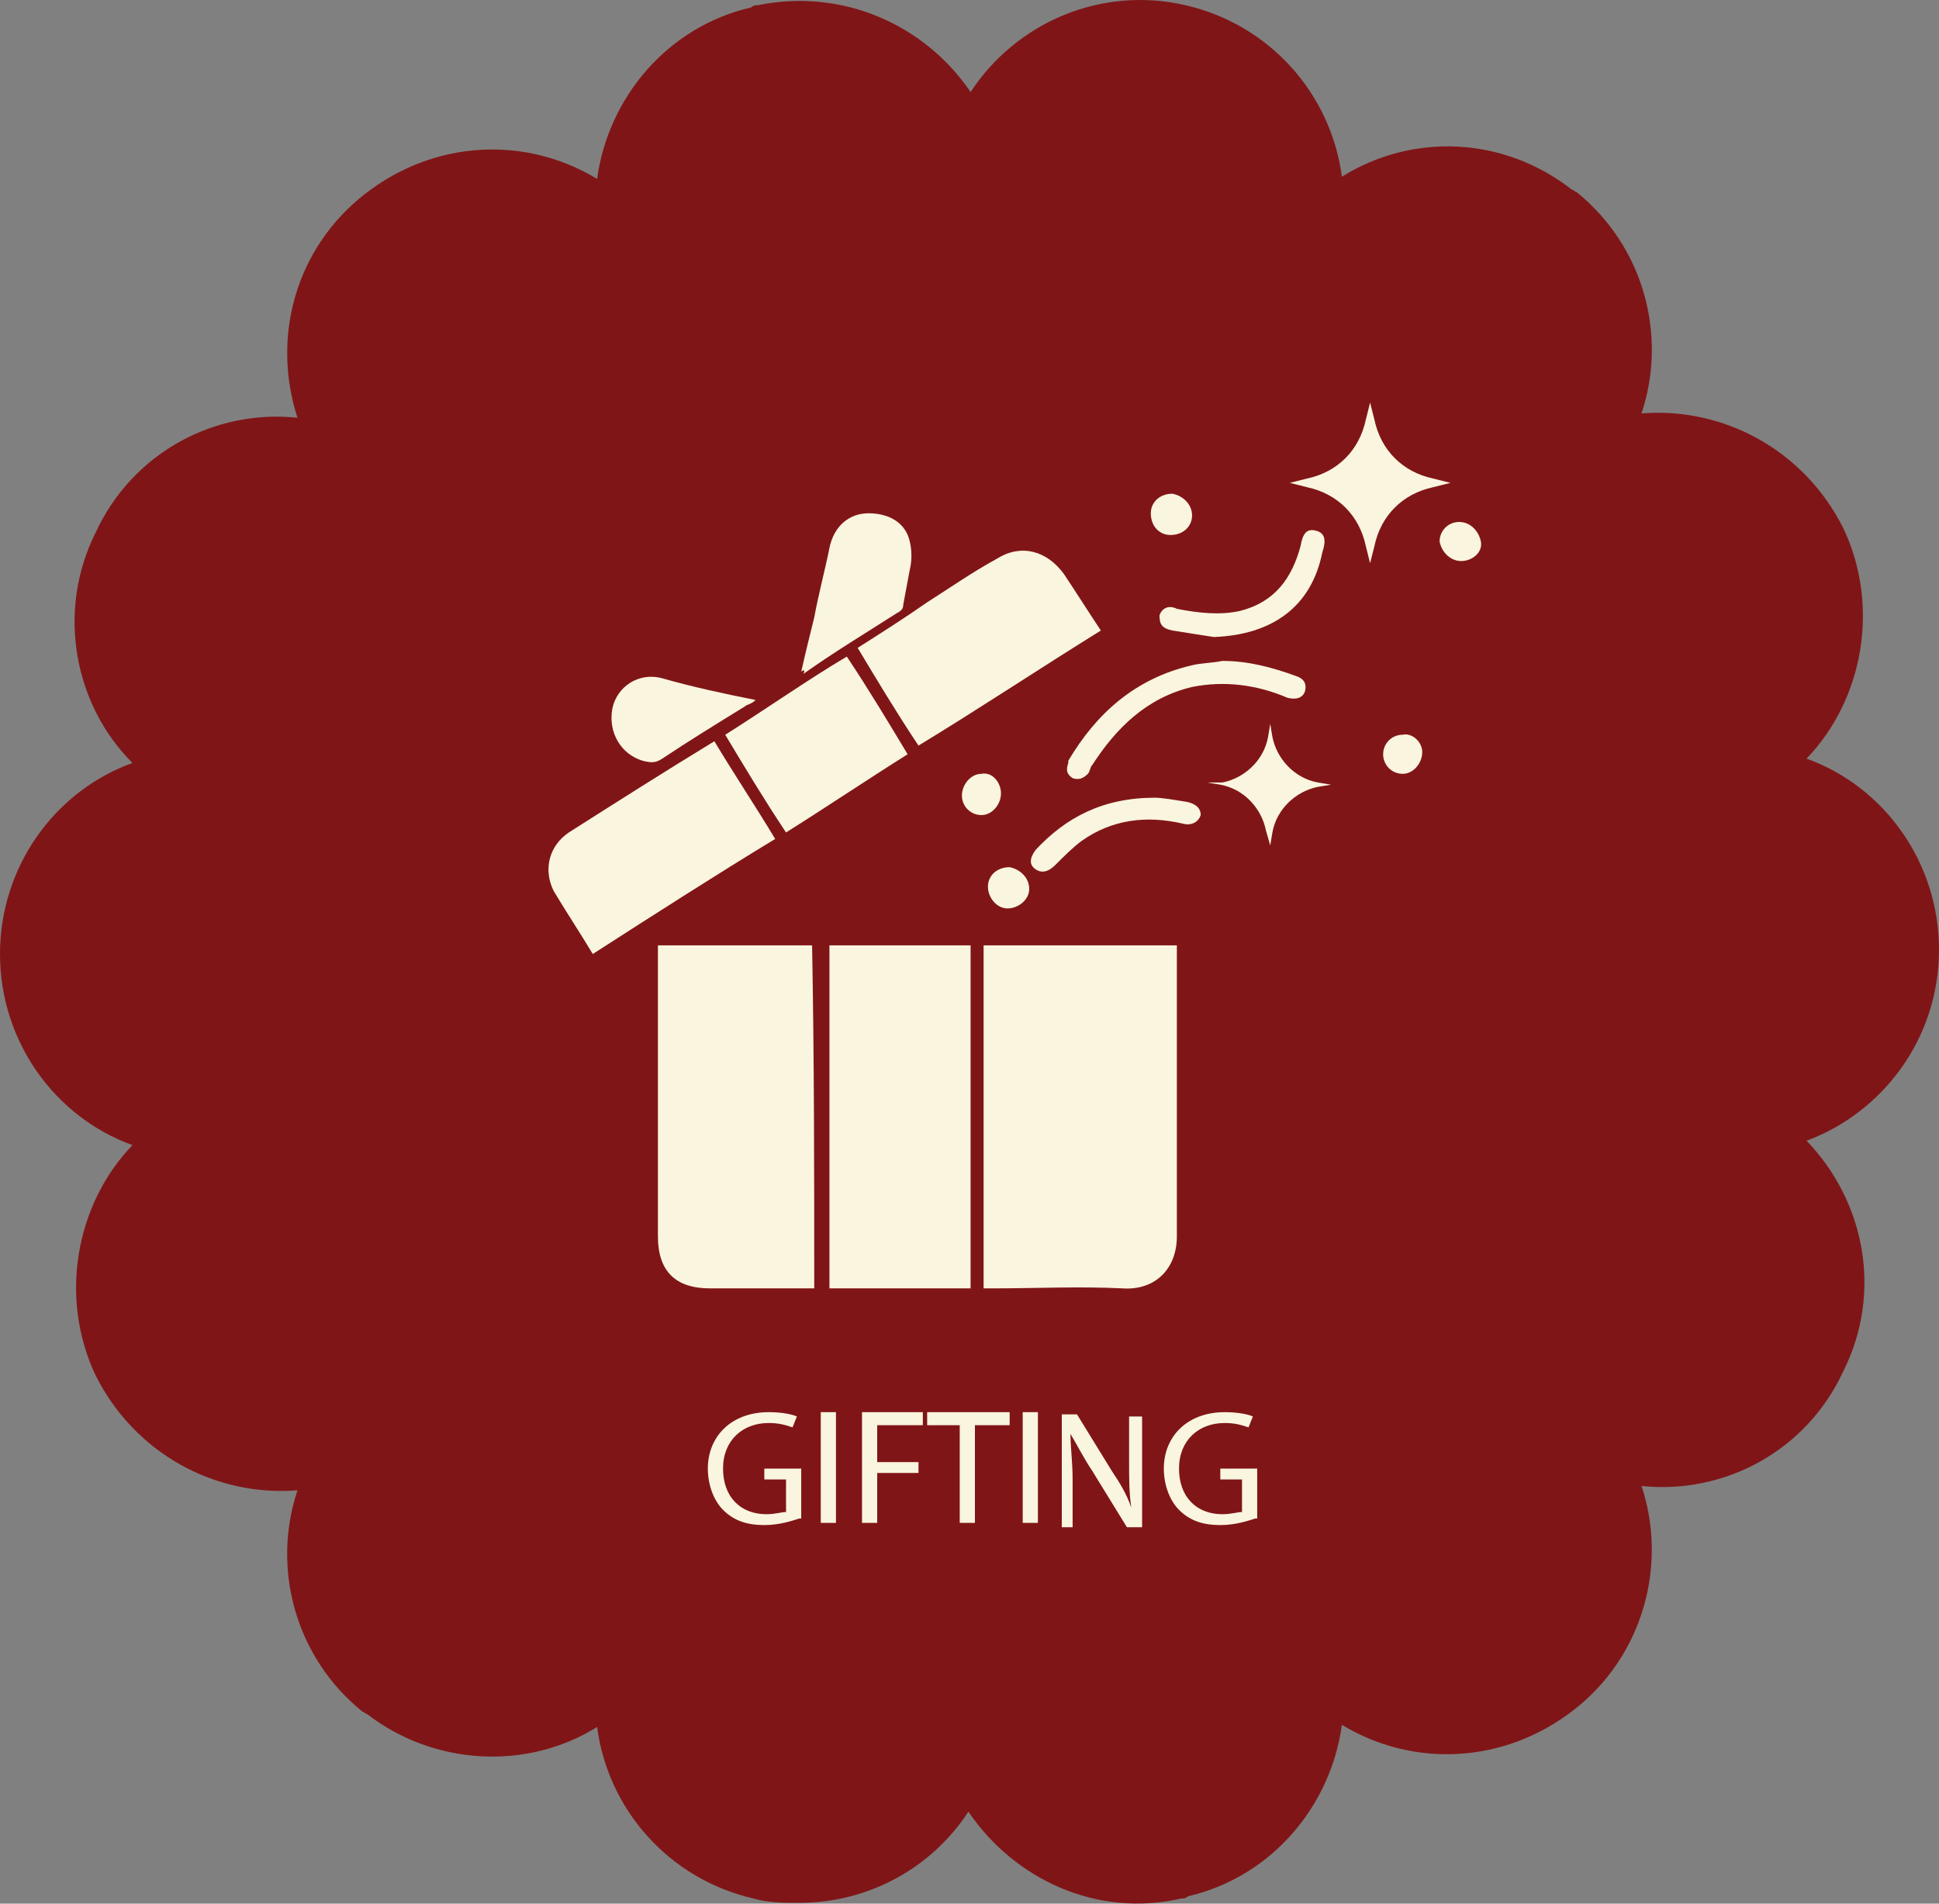
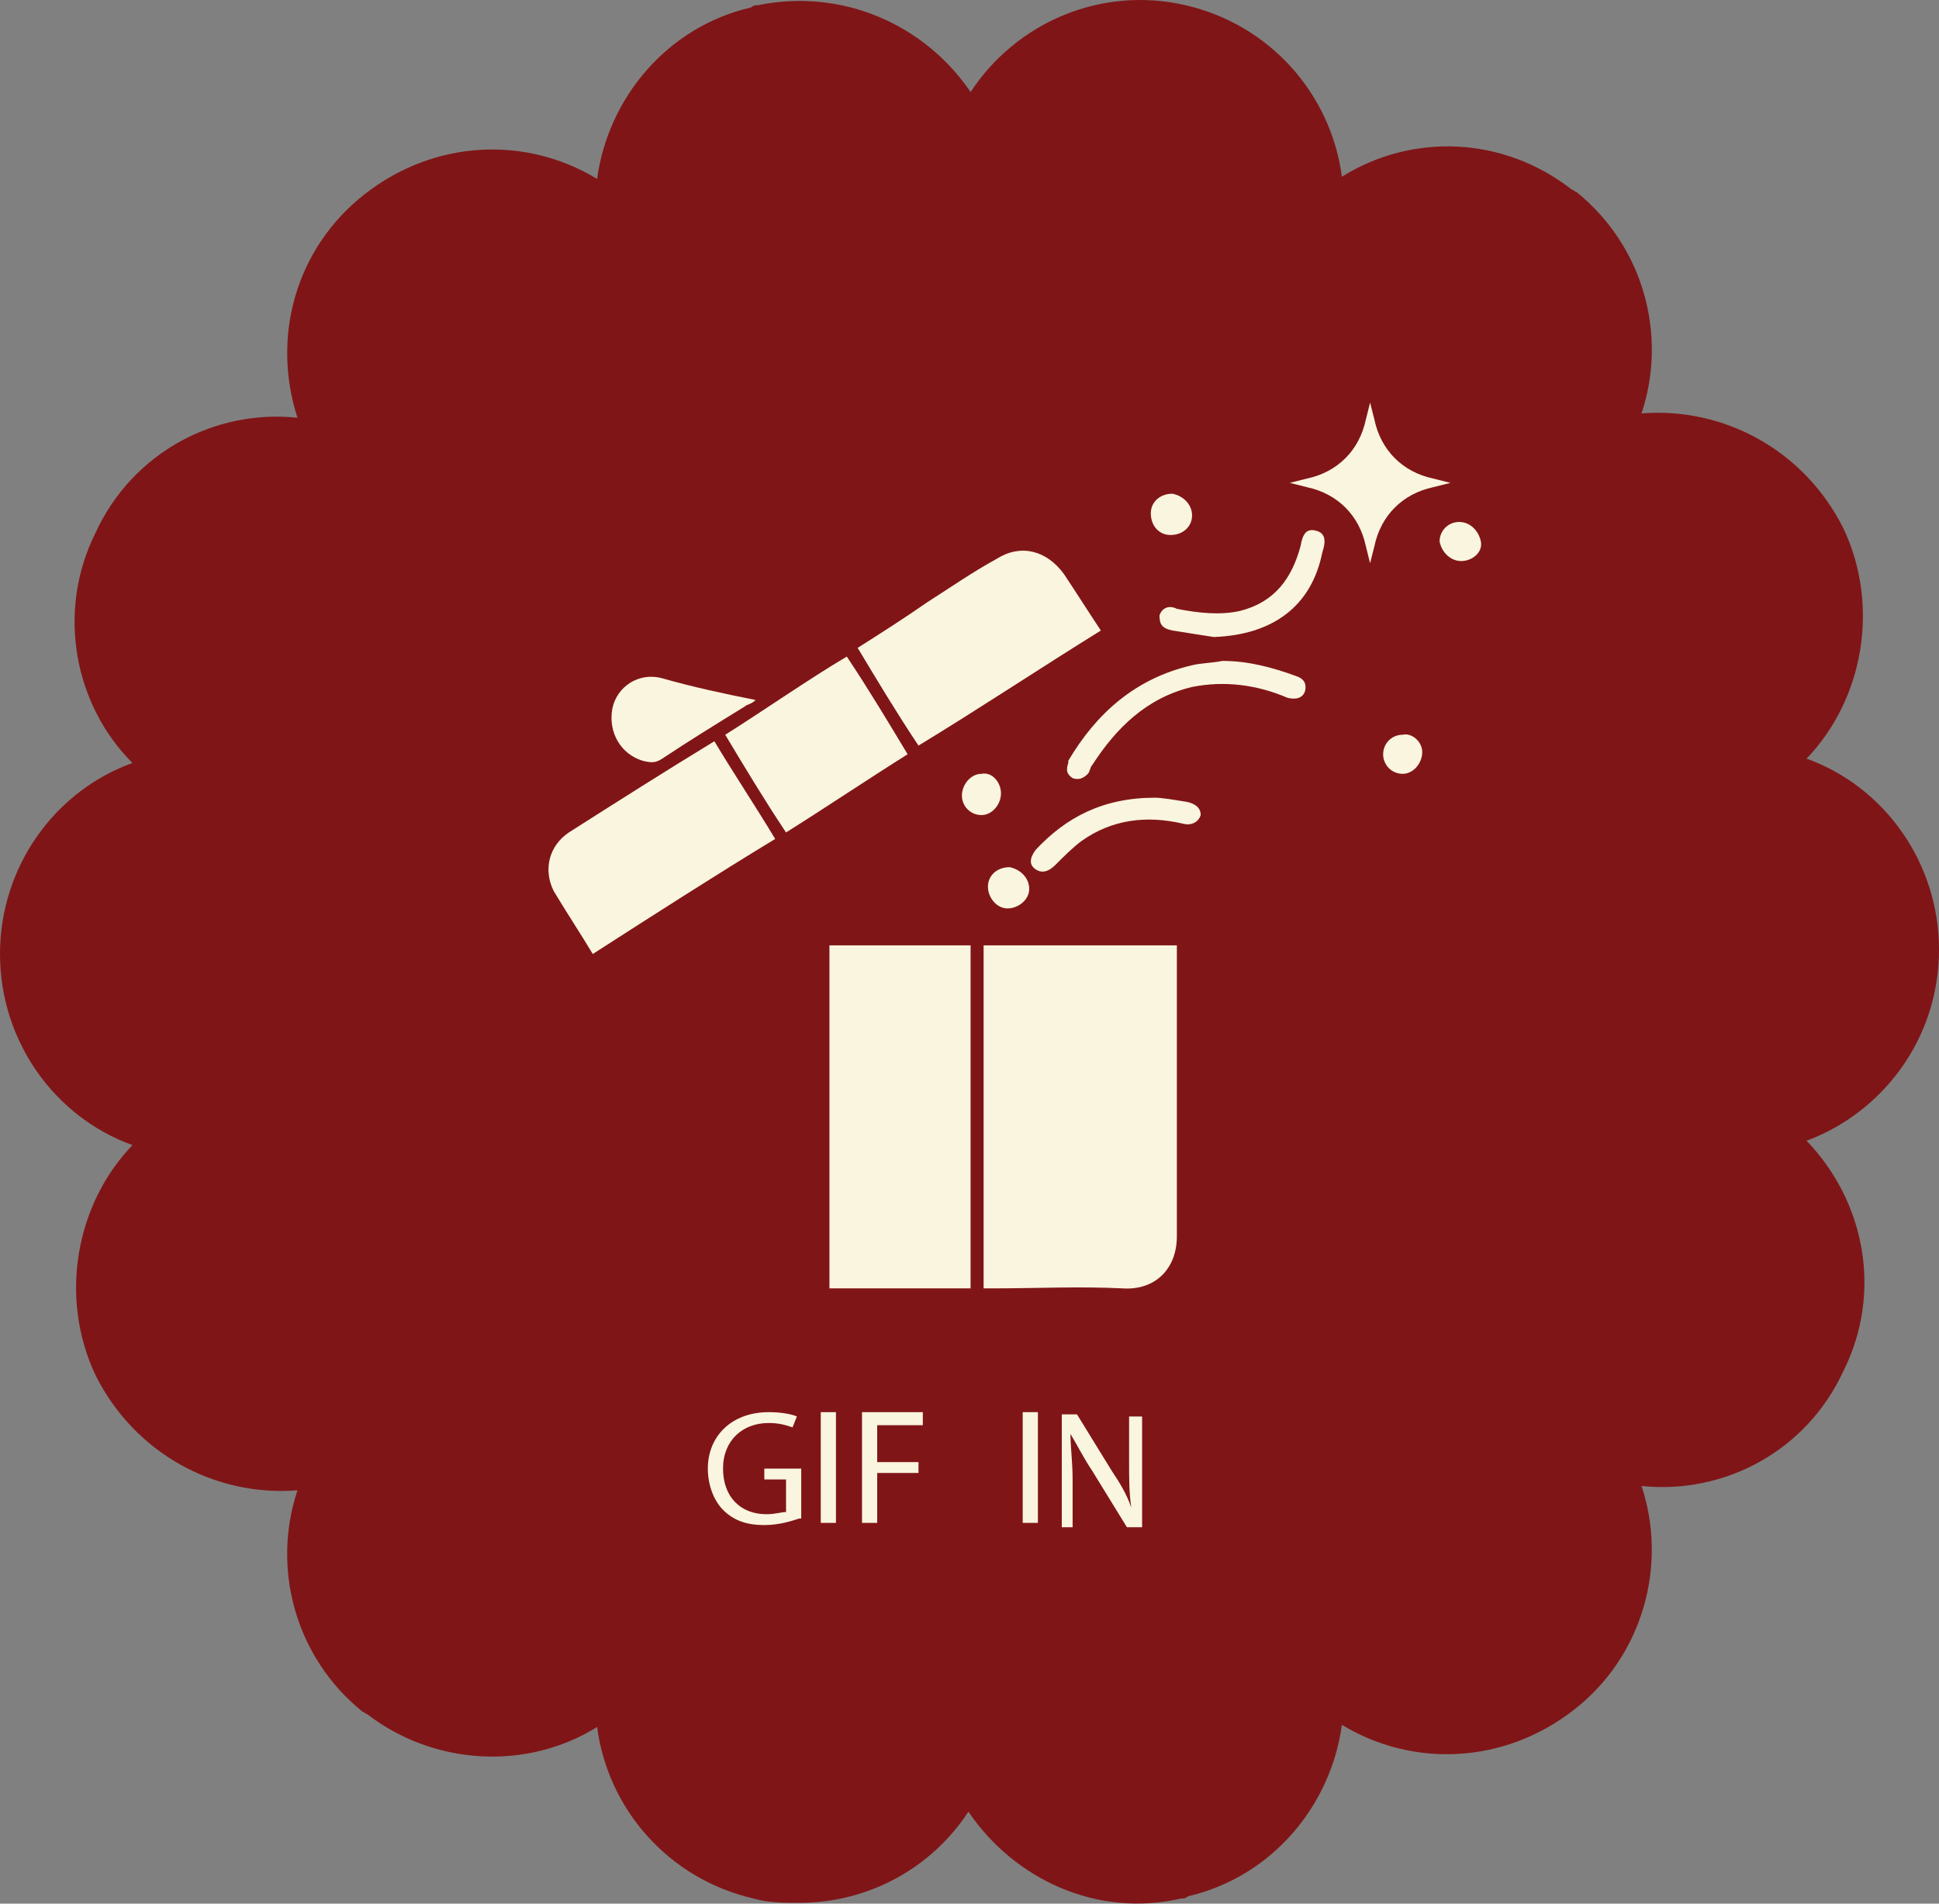
<svg xmlns="http://www.w3.org/2000/svg" fill="none" viewBox="0 0 55 54" height="54" width="55">
  <rect x="0" y="0" width="55" height="54" fill="#808080" stroke="none" />
  <path fill="#801517" d="M55 26.939C55 24.476 53.46 22.32 51.243 21.519C52.844 19.857 53.337 17.208 52.29 14.991C51.181 12.774 48.903 11.542 46.562 11.727C47.301 9.509 46.624 6.984 44.714 5.444C44.653 5.444 44.653 5.383 44.591 5.383C42.62 3.843 40.034 3.781 38.063 5.013C37.755 2.673 36.03 0.702 33.628 0.148C31.226 -0.407 28.824 0.64 27.531 2.611C26.237 0.702 23.897 -0.345 21.495 0.148C21.433 0.148 21.372 0.148 21.31 0.209C18.908 0.764 17.245 2.796 16.937 5.075C14.905 3.843 12.318 3.966 10.347 5.506C8.376 7.046 7.699 9.571 8.438 11.85C6.097 11.603 3.757 12.835 2.71 15.114C1.601 17.331 2.094 19.98 3.757 21.643C1.54 22.443 0 24.599 0 27.062C0 29.526 1.54 31.682 3.757 32.483C2.156 34.145 1.663 36.794 2.71 39.011C3.819 41.228 6.097 42.46 8.438 42.275C7.699 44.492 8.376 47.018 10.286 48.557C10.347 48.557 10.347 48.619 10.409 48.619C12.318 50.097 14.966 50.22 16.937 48.989C17.245 51.329 18.97 53.3 21.372 53.854C21.803 53.977 22.234 53.977 22.665 53.977C24.636 53.977 26.422 52.992 27.469 51.391C28.763 53.3 31.103 54.409 33.505 53.854C33.567 53.854 33.628 53.854 33.69 53.793C36.092 53.238 37.755 51.206 38.063 48.927C40.095 50.159 42.682 50.036 44.653 48.496C46.624 46.956 47.301 44.369 46.562 42.152C48.903 42.398 51.243 41.167 52.29 38.888C53.399 36.671 52.906 34.084 51.243 32.359C53.399 31.559 55 29.465 55 26.939Z" />
  <path fill="#F9F5DF" d="M22.665 43.076C22.48 43.138 22.111 43.261 21.68 43.261C21.187 43.261 20.817 43.138 20.509 42.83C20.263 42.583 20.078 42.152 20.078 41.659C20.078 40.736 20.756 40.058 21.803 40.058C22.172 40.058 22.48 40.12 22.604 40.181L22.48 40.489C22.296 40.428 22.111 40.366 21.803 40.366C21.064 40.366 20.509 40.859 20.509 41.659C20.509 42.46 21.002 42.953 21.741 42.953C21.988 42.953 22.172 42.891 22.296 42.891V41.967H21.68V41.659H22.727V43.076H22.665Z" />
  <path fill="#F9F5DF" d="M23.712 40.058V43.199H23.281V40.058H23.712Z" />
  <path fill="#F9F5DF" d="M24.451 40.058H26.176V40.428H24.882V41.475H26.053V41.783H24.882V43.199H24.451V40.058Z" />
-   <path fill="#F9F5DF" d="M27.284 40.428H26.299V40.058H28.639V40.428H27.654V43.199H27.223V40.428H27.284Z" />
  <path fill="#F9F5DF" d="M29.44 40.058V43.199H29.009V40.058H29.44Z" />
  <path fill="#F9F5DF" d="M30.118 43.261V40.12H30.549L31.534 41.721C31.78 42.09 31.965 42.398 32.089 42.768C32.027 42.337 32.027 41.967 32.027 41.475V40.181H32.396V43.322H31.965L30.98 41.721C30.733 41.351 30.549 40.982 30.364 40.674C30.364 41.044 30.425 41.475 30.425 41.967V43.322H30.118V43.261Z" />
-   <path fill="#F9F5DF" d="M35.599 43.076C35.414 43.138 35.045 43.261 34.614 43.261C34.121 43.261 33.751 43.138 33.443 42.83C33.197 42.583 33.012 42.152 33.012 41.659C33.012 40.736 33.69 40.058 34.737 40.058C35.106 40.058 35.414 40.12 35.538 40.181L35.414 40.489C35.23 40.428 35.045 40.366 34.737 40.366C33.998 40.366 33.443 40.859 33.443 41.659C33.443 42.46 33.936 42.953 34.675 42.953C34.922 42.953 35.106 42.891 35.23 42.891V41.967H34.614V41.659H35.661V43.076H35.599Z" />
  <path fill="#F9F5DF" d="M27.9 36.547C27.9 33.283 27.9 30.08 27.9 26.816C29.748 26.816 31.534 26.816 33.382 26.816C33.382 26.939 33.382 27.001 33.382 27.124C33.382 29.773 33.382 32.421 33.382 35.069C33.382 35.993 32.766 36.609 31.842 36.547C30.61 36.486 29.379 36.547 28.147 36.547C28.085 36.547 28.024 36.547 27.9 36.547Z" />
-   <path fill="#F9F5DF" d="M23.096 36.547C22.357 36.547 21.618 36.547 20.817 36.547C20.571 36.547 20.386 36.547 20.14 36.547C19.155 36.547 18.662 36.055 18.662 35.069C18.662 33.468 18.662 31.805 18.662 30.204C18.662 29.157 18.662 28.171 18.662 27.124C18.662 27.001 18.662 26.939 18.662 26.816C20.14 26.816 21.557 26.816 23.035 26.816C23.096 30.08 23.096 33.283 23.096 36.547Z" />
  <path fill="#F9F5DF" d="M27.531 36.547C26.176 36.547 24.883 36.547 23.527 36.547C23.527 33.283 23.527 30.08 23.527 26.816C24.883 26.816 26.176 26.816 27.531 26.816C27.531 30.08 27.531 33.283 27.531 36.547Z" />
  <path fill="#F9F5DF" d="M16.814 27.062C16.445 26.447 16.075 25.892 15.706 25.276C15.398 24.66 15.582 23.983 16.137 23.613C17.492 22.751 18.847 21.889 20.263 21.027C20.817 21.951 21.433 22.874 21.988 23.798C20.263 24.845 18.539 25.954 16.814 27.062Z" />
  <path fill="#F9F5DF" d="M26.053 21.15C25.437 20.226 24.882 19.302 24.328 18.378C25.006 17.947 25.683 17.516 26.299 17.085C26.977 16.654 27.592 16.223 28.27 15.853C28.947 15.422 29.686 15.607 30.179 16.284C30.549 16.839 30.857 17.331 31.226 17.886C29.44 18.994 27.777 20.103 26.053 21.15Z" />
  <path fill="#F9F5DF" d="M24.02 18.625C24.636 19.549 25.19 20.473 25.745 21.396C24.759 22.012 23.281 22.998 22.296 23.614C21.68 22.69 21.125 21.766 20.571 20.842C21.557 20.226 22.973 19.241 24.02 18.625Z" />
-   <path fill="#F9F5DF" d="M22.727 19.056C22.85 18.502 22.973 18.009 23.096 17.516C23.22 16.839 23.404 16.161 23.527 15.545C23.651 14.929 24.082 14.56 24.636 14.56C25.19 14.56 25.683 14.806 25.806 15.361C25.868 15.607 25.868 15.915 25.806 16.161C25.745 16.469 25.683 16.839 25.622 17.147C25.622 17.27 25.56 17.331 25.437 17.393C24.575 17.947 23.651 18.502 22.788 19.117C22.85 18.994 22.788 18.994 22.727 19.056Z" />
  <path fill="#F9F5DF" d="M21.433 19.857C21.31 19.98 21.187 19.98 21.125 20.041C20.325 20.534 19.524 21.027 18.785 21.52C18.6 21.643 18.477 21.643 18.231 21.581C17.615 21.396 17.245 20.78 17.369 20.103C17.492 19.487 18.108 19.056 18.785 19.241C19.647 19.487 20.51 19.672 21.433 19.857Z" />
  <path fill="#F9F5DF" d="M34.675 18.748C35.414 18.748 36.092 18.933 36.769 19.179C36.954 19.241 37.077 19.364 37.016 19.61C36.954 19.795 36.769 19.856 36.523 19.795C35.661 19.425 34.737 19.302 33.813 19.487C32.52 19.795 31.657 20.657 30.98 21.704C30.918 21.766 30.918 21.889 30.857 21.951C30.734 22.074 30.61 22.135 30.426 22.074C30.241 21.951 30.241 21.827 30.302 21.642V21.581C31.103 20.226 32.212 19.241 33.813 18.871C34.059 18.809 34.367 18.809 34.675 18.748Z" />
  <path fill="#F9F5DF" d="M34.429 18.07C34.059 18.009 33.628 17.947 33.259 17.886C32.951 17.824 32.889 17.701 32.889 17.454C32.951 17.27 33.136 17.146 33.382 17.27C33.998 17.393 34.614 17.454 35.168 17.331C36.154 17.085 36.646 16.407 36.892 15.484C36.954 15.114 37.077 14.991 37.324 15.053C37.57 15.114 37.632 15.299 37.508 15.668C37.2 17.208 36.092 18.009 34.429 18.07Z" />
  <path fill="#F9F5DF" d="M32.766 22.628C32.951 22.628 33.32 22.69 33.69 22.751C33.936 22.813 34.059 22.936 34.059 23.121C33.998 23.306 33.813 23.429 33.567 23.367C32.52 23.121 31.534 23.244 30.672 23.86C30.425 24.045 30.179 24.291 29.933 24.538C29.748 24.722 29.563 24.784 29.378 24.661C29.194 24.538 29.194 24.353 29.378 24.106C30.241 23.183 31.288 22.628 32.766 22.628Z" />
  <path fill="#F9F5DF" d="M33.813 14.621C33.813 14.929 33.567 15.176 33.197 15.176C32.889 15.176 32.643 14.929 32.643 14.56C32.643 14.252 32.889 14.005 33.259 14.005C33.567 14.067 33.813 14.313 33.813 14.621Z" />
  <path fill="#F9F5DF" d="M29.194 25.215C29.194 25.523 28.886 25.769 28.578 25.769C28.27 25.769 28.023 25.461 28.023 25.153C28.023 24.845 28.27 24.599 28.639 24.599C28.947 24.66 29.194 24.907 29.194 25.215Z" />
  <path fill="#F9F5DF" d="M28.393 22.505C28.393 22.813 28.147 23.121 27.839 23.121C27.531 23.121 27.285 22.874 27.285 22.567C27.285 22.259 27.531 21.951 27.839 21.951C28.147 21.889 28.393 22.197 28.393 22.505Z" />
  <path fill="#F9F5DF" d="M41.45 15.915C41.142 15.915 40.896 15.668 40.834 15.361C40.834 15.053 41.081 14.806 41.389 14.806C41.697 14.806 41.943 15.053 42.005 15.361C42.066 15.668 41.758 15.915 41.45 15.915Z" />
  <path fill="#F9F5DF" d="M40.342 21.335C40.342 21.643 40.095 21.951 39.787 21.951C39.479 21.951 39.233 21.704 39.233 21.396C39.233 21.088 39.479 20.842 39.787 20.842C40.034 20.78 40.342 21.027 40.342 21.335Z" />
  <path fill="#F9F5DF" d="M36.585 13.697L37.077 13.821C37.94 14.005 38.556 14.621 38.74 15.484L38.863 15.976L38.987 15.484C39.171 14.621 39.787 14.005 40.65 13.821L41.142 13.697L40.65 13.574C39.787 13.39 39.171 12.774 38.987 11.911L38.863 11.419L38.74 11.911C38.556 12.774 37.94 13.39 37.077 13.574L36.585 13.697Z" />
-   <path fill="#F9F5DF" d="M34.244 22.197L34.614 22.259C35.291 22.382 35.784 22.936 35.907 23.552L36.03 23.983L36.092 23.613C36.215 22.936 36.769 22.443 37.385 22.32L37.755 22.259L37.385 22.197C36.708 22.074 36.215 21.519 36.092 20.904L36.03 20.534L35.969 20.904C35.846 21.581 35.291 22.074 34.675 22.197H34.244Z" />
</svg>